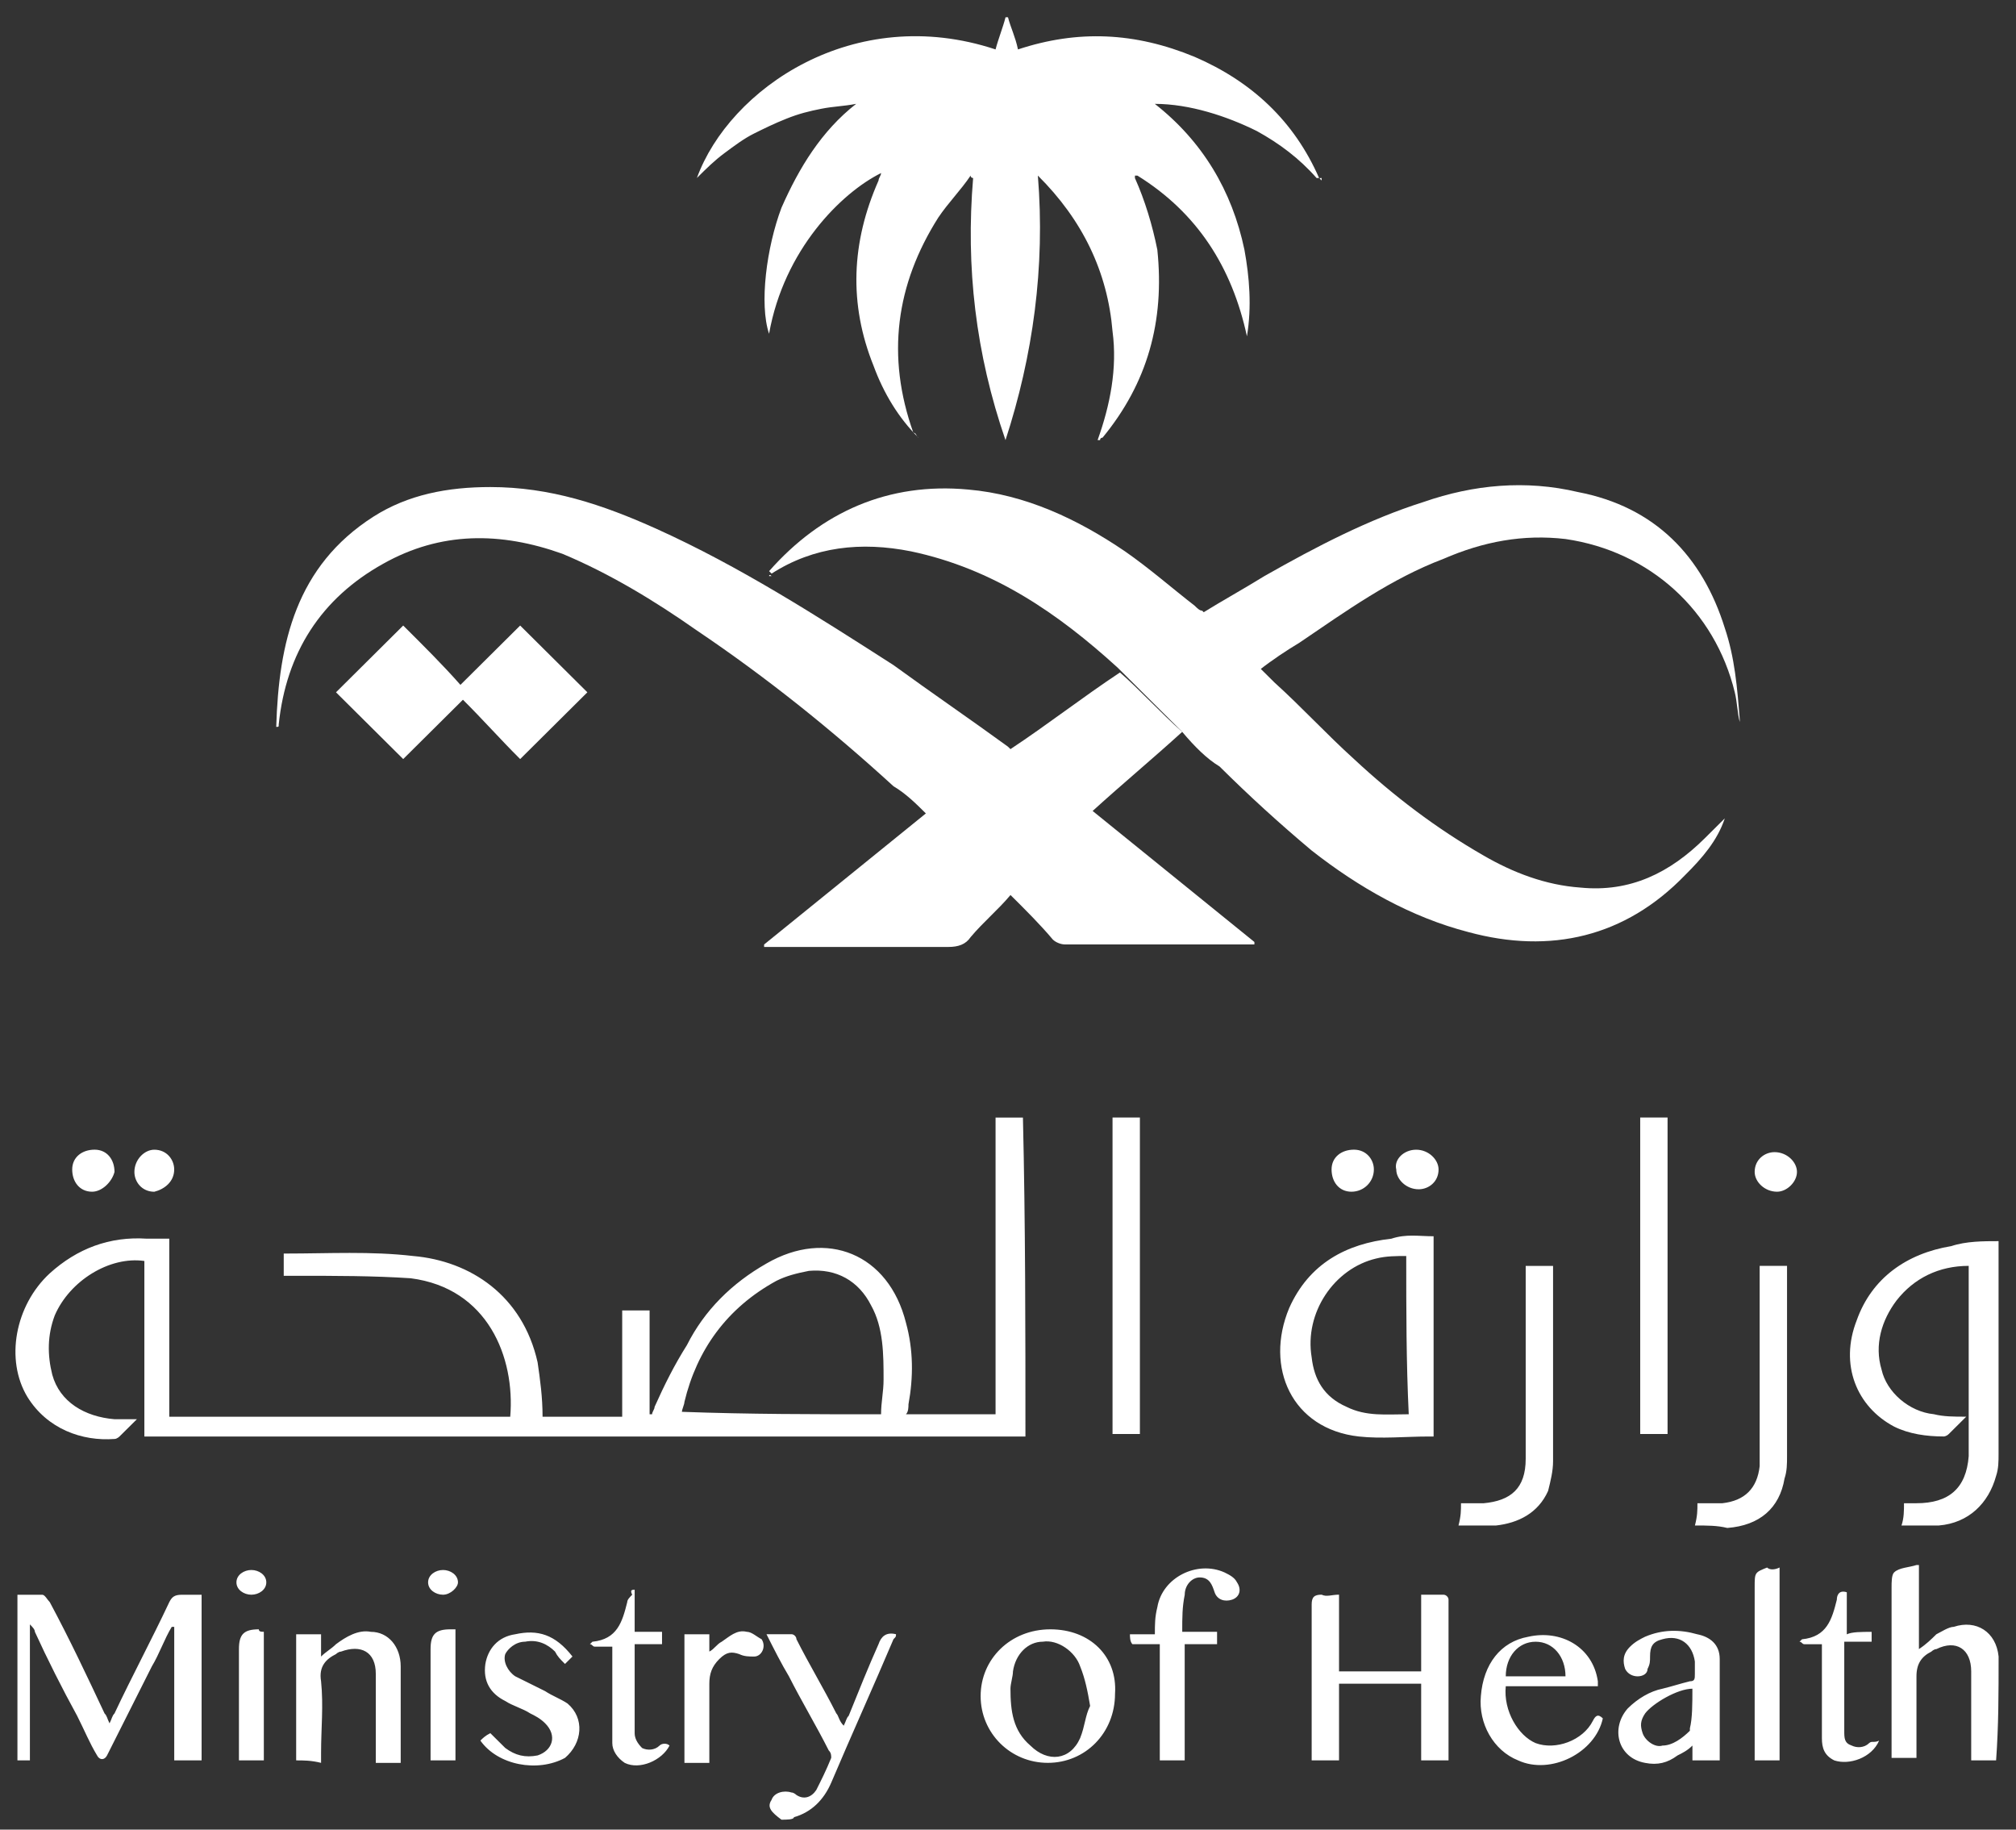
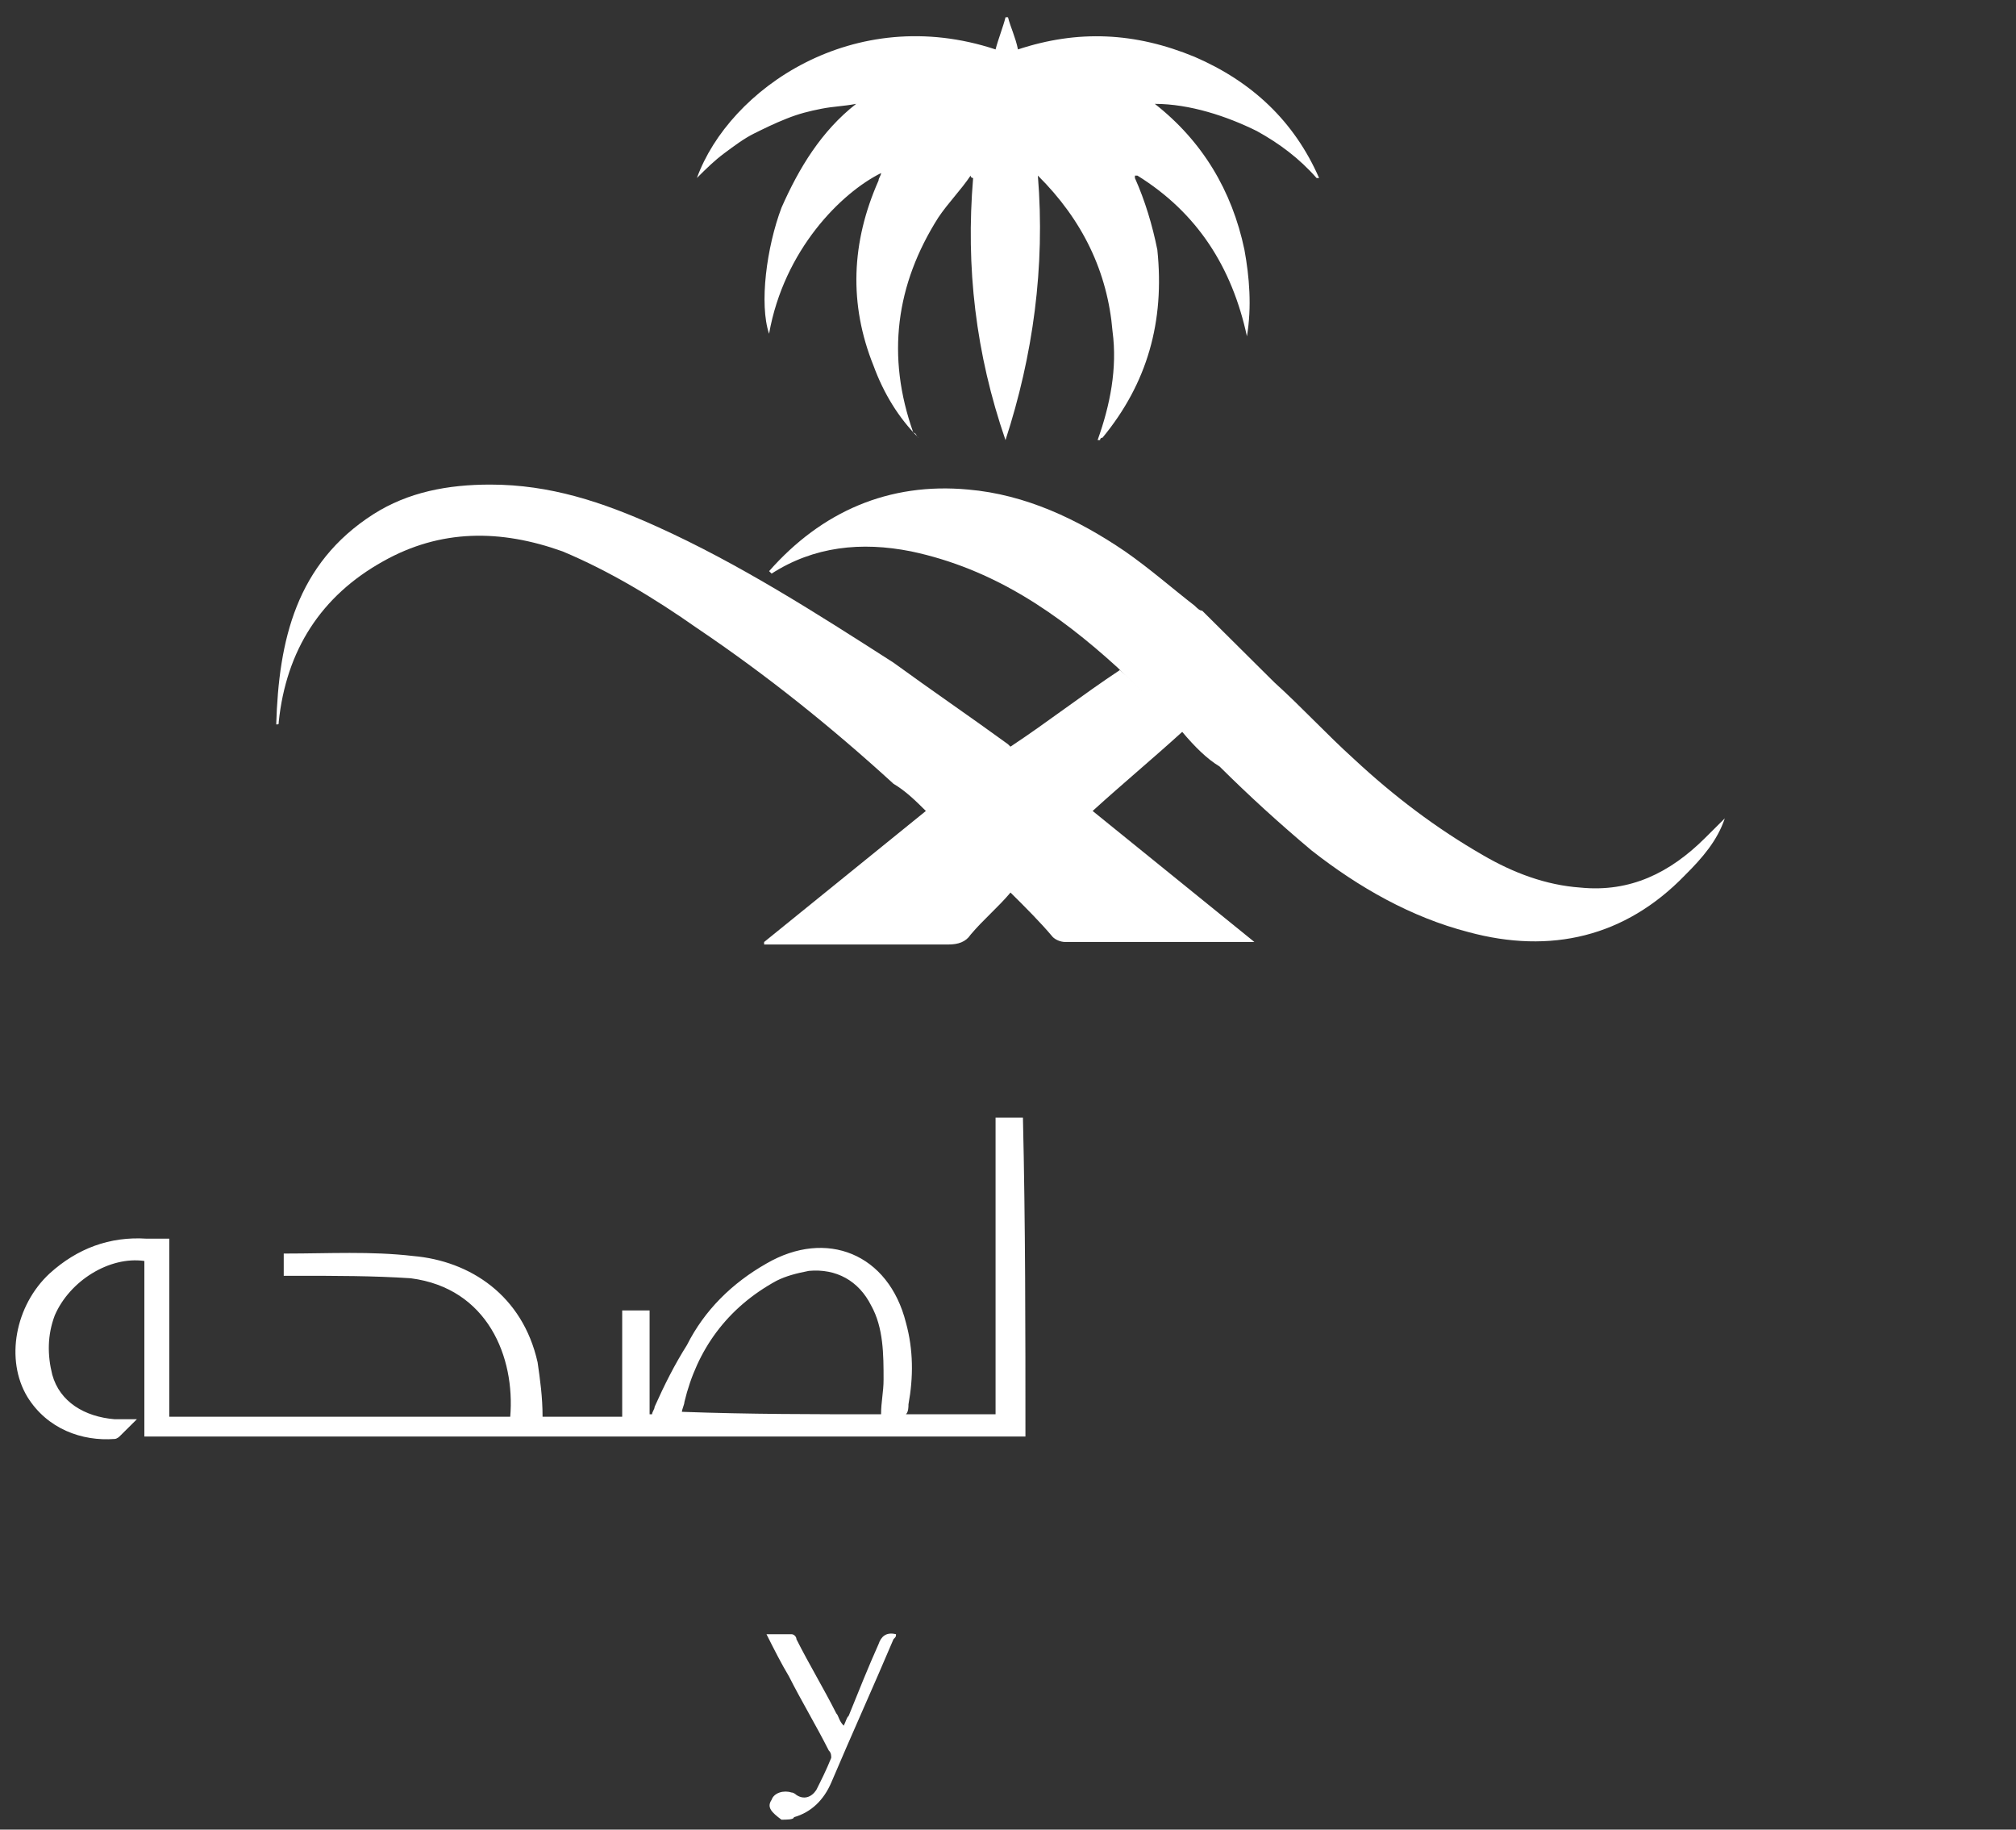
<svg xmlns="http://www.w3.org/2000/svg" width="54" height="49">
  <rect width="100%" height="100%" fill="#333333" stroke="none" />
  <g fill="#FFF" fill-rule="nonzero">
-     <path d="M20.933 48.735s-.067-.066 0 0c-.267-.199-.4-.331-.267-.53.067-.199.333-.265.533-.199.067 0 .133.066.133.066.2.132.4.066.533-.133.133-.265.267-.53.4-.861 0-.066 0-.132-.067-.199-.333-.662-.733-1.324-1.067-1.986-.2-.331-.4-.728-.6-1.126H21.2c.067 0 .133.066.133.133.333.662.733 1.324 1.067 1.986.067.066.067.199.2.331.067-.132.067-.199.133-.265.267-.662.533-1.324.8-1.92.067-.199.2-.331.467-.265 0 .066 0 .066-.067.133-.533 1.258-1.133 2.582-1.667 3.841-.2.464-.533.795-1 .927 0 .066-.2.066-.333.066zM31.667 19.6c-.8.728-1.6 1.391-2.4 2.119 1.467 1.192 2.867 2.317 4.333 3.509v.066h-5.067c-.133 0-.267-.066-.333-.132-.333-.397-.733-.795-1.133-1.192-.333.397-.733.728-1.067 1.126-.133.199-.333.265-.6.265h-4.933v-.066c1.467-1.192 2.867-2.318 4.333-3.51-.267-.265-.533-.53-.867-.728-1.667-1.523-3.4-2.914-5.267-4.172-1.133-.795-2.333-1.523-3.6-2.053-1.667-.596-3.267-.596-4.8.265-1.667.927-2.6 2.384-2.8 4.304 0 .066 0 .066-.067.066.067-2.251.533-4.304 2.6-5.628.933-.596 2-.795 3.133-.795 1.6 0 3 .464 4.467 1.126 2.2.993 4.267 2.317 6.333 3.642 1 .728 2.067 1.457 3.067 2.185l.067.066c1-.662 1.933-1.391 2.933-2.053.533.464 1.067 1.06 1.667 1.589zM24.6 11.72c-.533-.53-.933-1.192-1.2-1.92-.667-1.655-.6-3.311.133-4.966 0-.066.067-.132.067-.199-1.067.53-2.6 2.053-3 4.304-.267-.794-.067-2.317.333-3.377.467-1.059 1.067-2.053 2-2.781-.333.066-.6.066-.933.132-.333.066-.6.132-.933.265-.333.132-.6.265-.867.397-.267.132-.533.331-.8.53-.267.199-.467.397-.733.662.867-2.384 4.2-4.701 8-3.443.067-.265.2-.596.267-.861H27c.067.265.2.53.267.861C28.867.795 30.4.861 32 1.523c1.533.662 2.667 1.722 3.333 3.245h-.067c-.467-.53-1-.927-1.6-1.258-.8-.397-1.8-.728-2.733-.728 1.267.993 2.067 2.317 2.4 3.907.133.728.2 1.523.067 2.318-.4-1.854-1.333-3.311-2.933-4.304H30.4v.066c.267.596.467 1.258.6 1.92.2 1.92-.267 3.576-1.467 5.032 0 0-.067 0-.067.066H29.4c.333-.927.533-1.92.4-2.913-.133-1.589-.8-2.98-2-4.172.2 2.45-.133 4.834-.867 7.085-.8-2.317-1.067-4.635-.867-7.019 0 0-.067 0-.067-.066-.267.397-.6.728-.867 1.126-1.133 1.788-1.4 3.708-.667 5.761.067 0 .067.066.133.133z" />
+     <path d="M20.933 48.735s-.067-.066 0 0c-.267-.199-.4-.331-.267-.53.067-.199.333-.265.533-.199.067 0 .133.066.133.066.2.132.4.066.533-.133.133-.265.267-.53.4-.861 0-.066 0-.132-.067-.199-.333-.662-.733-1.324-1.067-1.986-.2-.331-.4-.728-.6-1.126H21.2c.067 0 .133.066.133.133.333.662.733 1.324 1.067 1.986.067.066.067.199.2.331.067-.132.067-.199.133-.265.267-.662.533-1.324.8-1.92.067-.199.2-.331.467-.265 0 .066 0 .066-.067.133-.533 1.258-1.133 2.582-1.667 3.841-.2.464-.533.795-1 .927 0 .066-.2.066-.333.066zM31.667 19.6c-.8.728-1.6 1.391-2.4 2.119 1.467 1.192 2.867 2.317 4.333 3.509h-5.067c-.133 0-.267-.066-.333-.132-.333-.397-.733-.795-1.133-1.192-.333.397-.733.728-1.067 1.126-.133.199-.333.265-.6.265h-4.933v-.066c1.467-1.192 2.867-2.318 4.333-3.51-.267-.265-.533-.53-.867-.728-1.667-1.523-3.4-2.914-5.267-4.172-1.133-.795-2.333-1.523-3.6-2.053-1.667-.596-3.267-.596-4.8.265-1.667.927-2.6 2.384-2.8 4.304 0 .066 0 .066-.067.066.067-2.251.533-4.304 2.6-5.628.933-.596 2-.795 3.133-.795 1.6 0 3 .464 4.467 1.126 2.2.993 4.267 2.317 6.333 3.642 1 .728 2.067 1.457 3.067 2.185l.067.066c1-.662 1.933-1.391 2.933-2.053.533.464 1.067 1.06 1.667 1.589zM24.6 11.72c-.533-.53-.933-1.192-1.2-1.92-.667-1.655-.6-3.311.133-4.966 0-.066.067-.132.067-.199-1.067.53-2.6 2.053-3 4.304-.267-.794-.067-2.317.333-3.377.467-1.059 1.067-2.053 2-2.781-.333.066-.6.066-.933.132-.333.066-.6.132-.933.265-.333.132-.6.265-.867.397-.267.132-.533.331-.8.53-.267.199-.467.397-.733.662.867-2.384 4.2-4.701 8-3.443.067-.265.2-.596.267-.861H27c.067.265.2.53.267.861C28.867.795 30.4.861 32 1.523c1.533.662 2.667 1.722 3.333 3.245h-.067c-.467-.53-1-.927-1.6-1.258-.8-.397-1.8-.728-2.733-.728 1.267.993 2.067 2.317 2.4 3.907.133.728.2 1.523.067 2.318-.4-1.854-1.333-3.311-2.933-4.304H30.4v.066c.267.596.467 1.258.6 1.92.2 1.92-.267 3.576-1.467 5.032 0 0-.067 0-.067.066H29.4c.333-.927.533-1.92.4-2.913-.133-1.589-.8-2.98-2-4.172.2 2.45-.133 4.834-.867 7.085-.8-2.317-1.067-4.635-.867-7.019 0 0-.067 0-.067-.066-.267.397-.6.728-.867 1.126-1.133 1.788-1.4 3.708-.667 5.761.067 0 .067.066.133.133z" />
    <path d="M31.667 19.6l-1.733-1.722c-1.6-1.457-3.333-2.649-5.533-3.112-1.333-.265-2.6-.132-3.733.596l-.067-.066c1.4-1.589 3.2-2.384 5.333-2.185 1.533.132 2.933.794 4.2 1.655.667.464 1.267.993 1.867 1.457.067.066.133.132.2.132l1.533 1.523.4.397c.733.662 1.4 1.391 2.133 2.053 1.067.993 2.2 1.854 3.467 2.582.8.464 1.667.795 2.6.861 1.333.133 2.4-.397 3.333-1.324l.533-.53c-.2.596-.6 1.059-1.067 1.523-1.6 1.655-3.6 2.119-5.8 1.523-1.533-.397-2.933-1.192-4.2-2.185-.867-.728-1.667-1.457-2.467-2.251-.333-.199-.667-.53-1-.927zM27.467 38.472h-23.6v-4.701c-.933-.133-2 .53-2.4 1.457-.2.53-.2 1.06-.067 1.589.2.728.867 1.126 1.667 1.192h.6l-.467.463s-.067.066-.133.066c-.867.066-1.8-.265-2.333-1.126-.6-.993-.333-2.45.6-3.311.733-.662 1.6-.993 2.6-.927h.6v4.768h9.133c.133-1.589-.6-3.443-2.667-3.708-1-.066-2-.066-3.067-.066H7.6v-.596h.067c1.133 0 2.267-.066 3.4.066C12.6 33.77 14 34.697 14.4 36.485c.067.464.133.927.133 1.457h2.133v-2.847H17.4v2.781h.067c0-.066.067-.132.067-.199.267-.596.533-1.126.867-1.655.467-.927 1.2-1.655 2.133-2.185 1.6-.927 3.267-.265 3.733 1.589.2.728.2 1.457.067 2.185 0 .066 0 .199-.067.265h2.4v-7.946H27.4c.067 2.847.067 5.695.067 8.542zm-3.867-.596c0-.331.067-.596.067-.927 0-.662 0-1.391-.333-1.986-.333-.662-.933-.993-1.667-.927-.333.066-.6.132-.867.265-1.333.728-2.133 1.854-2.467 3.245 0 .066-.067.199-.067.265 1.8.066 3.533.066 5.333.066z" />
-     <path d="M33.733 17.945L32.2 16.422c.533-.331 1.133-.662 1.667-.993 1.4-.795 2.8-1.523 4.267-1.986 1.333-.464 2.733-.596 4.133-.265 2.067.397 3.333 1.722 3.933 3.642.267.794.333 1.589.4 2.45v.066c-.067-.265-.067-.53-.133-.795-.533-2.185-2.267-3.774-4.533-4.105-1.133-.132-2.2.066-3.267.53-1.4.53-2.6 1.391-3.867 2.251-.333.199-.733.464-1.067.728zM9 18.541l1.8-1.788c.533.53 1.067 1.06 1.533 1.589l1.6-1.589 1.8 1.788-1.8 1.788c-.533-.53-1-1.06-1.533-1.589l-1.6 1.589L9 18.541zM53.533 33.24v5.695c0 .199 0 .397-.067.596-.2.728-.733 1.258-1.533 1.324h-1c.067-.199.067-.397.067-.596h.333c.867 0 1.333-.397 1.4-1.258v-.596-4.238-.265c-.8 0-1.467.331-1.933.927-.4.53-.6 1.192-.4 1.854.133.596.733 1.126 1.4 1.192.267.066.533.066.867.066l-.467.464c-.067.066-.133.066-.133.066-.467 0-.933-.066-1.333-.265-1-.53-1.467-1.655-1-2.847.4-1.126 1.333-1.788 2.533-1.986.4-.133.867-.133 1.267-.133zM38.4 33.108v5.364h-.133c-.6 0-1.267.066-1.867 0-1.8-.199-2.533-1.854-1.867-3.443.533-1.192 1.533-1.722 2.733-1.854.4-.133.733-.066 1.133-.066zm-.733.53c-.267 0-.533 0-.8.066-1.133.265-1.933 1.457-1.733 2.649.067.596.333 1.06.933 1.324.533.265 1.067.199 1.667.199-.067-1.391-.067-2.781-.067-4.238zM5.4 47.146h-.733v-3.576H4.6c-.2.331-.333.728-.533 1.059l-1.2 2.384c-.067.132-.2.132-.267 0-.2-.331-.333-.662-.533-1.059-.4-.728-.8-1.523-1.133-2.251 0-.066-.067-.132-.133-.199v3.642H.467v-4.436h.667c.067 0 .133.132.2.199.533.993 1 1.986 1.467 2.98.067.066.067.133.133.265.067-.132.067-.199.133-.265.467-.993 1-1.986 1.467-2.98.067-.132.133-.199.333-.199H5.4v4.436zM35.867 42.709v2.053h2.2v-2.053h.6c.067 0 .133.066.133.132v4.304h-.733v-2.053h-2.2v2.053h-.733v-.199-3.973c0-.199.067-.265.267-.265.133.066.267 0 .467 0zM53.467 47.146H52.8v-.265-2.119c0-.596-.4-.861-.933-.596-.067 0-.133.066-.133.066-.267.133-.4.331-.4.662v2.185h-.667v-.265-4.304c0-.133 0-.331.067-.397.133-.132.4-.132.6-.199H51.4v2.251c.2-.132.333-.265.467-.397.133-.066.333-.199.467-.199.6-.199 1.133.132 1.2.795 0 .993 0 1.854-.067 2.781.067 0 .067 0 0 0zM30.533 38.405H29.8v-8.476h.733v8.476zM44.667 38.405h-.733v-8.476h.733v8.476zM40.867 33.903H41.6v5.231c0 .265-.067.53-.133.795-.267.596-.8.861-1.4.927h-1c.067-.265.067-.397.067-.596h.6c.733-.066 1.133-.397 1.133-1.192v-1.722-3.178-.265zM45.4 40.855c.067-.265.067-.397.067-.596h.667c.6-.066.933-.397 1-.993v-.53-4.569-.265h.733v5.099c0 .199 0 .397-.067.596-.133.795-.667 1.258-1.533 1.324-.267-.066-.533-.066-.867-.066zM7.933 47.146v-3.377H8.6v.596c.133-.133.267-.199.4-.331.267-.199.6-.397.933-.331.467 0 .8.397.8.927v2.583h-.667v-.265-2.119c0-.596-.4-.794-.933-.596-.067 0-.133.066-.133.066-.267.133-.467.331-.4.728.067.662 0 1.258 0 1.92v.265c-.267-.066-.467-.066-.667-.066zM45.333 47.146v-.397c-.133.133-.267.199-.4.265-.267.199-.533.265-.867.199-.733-.133-.933-.927-.467-1.457.267-.265.6-.464.933-.53.267-.066.467-.133.733-.199.133 0 .133-.066.133-.199v-.331c-.067-.464-.4-.728-.867-.596-.267.066-.333.199-.333.464 0 .132 0 .199-.067.331 0 .133-.133.199-.267.199-.133 0-.267-.066-.333-.199-.067-.199-.067-.397.133-.596.133-.132.267-.199.4-.265.467-.199.933-.199 1.4-.066.333.066.6.265.6.662V47.146h-.733zm0-1.92c-.4 0-1.067.397-1.267.662-.133.199-.133.331-.067.53.067.199.333.397.533.331.267 0 .533-.199.733-.397v-.066c.067-.265.067-.662.067-1.059zM28.067 47.212c-1 0-1.8-.795-1.8-1.788 0-.993.8-1.788 1.867-1.788 1.067 0 1.8.728 1.733 1.722 0 1.06-.8 1.854-1.8 1.854zm1.133-1.523c-.067-.397-.133-.728-.267-1.06-.133-.397-.6-.728-1-.662-.4 0-.733.331-.8.795 0 .132-.067.331-.067.464 0 .596.067 1.126.533 1.523.467.464 1.067.397 1.333-.199.133-.331.133-.596.267-.861zM42.8 45.16h-2.467c-.067.662.333 1.324.8 1.523.533.199 1.267-.066 1.533-.596.067-.132.133-.199.267-.066-.2.927-1.4 1.523-2.267 1.126-.667-.265-1.067-.993-1-1.722.067-.861.533-1.457 1.267-1.589.867-.199 1.733.265 1.867 1.192v.132zm-.867-.265c0-.53-.333-.927-.8-.927-.467 0-.8.397-.8.927h1.6zM30.267 43.769h.667c0-.265 0-.464.067-.729.133-.795 1.067-1.258 1.8-.927.133.066.267.132.333.265.133.199.067.397-.133.464-.2.066-.4 0-.467-.199-.067-.199-.133-.397-.4-.397-.2 0-.4.199-.4.464-.067.331-.067.596-.067.993H32.6v.331h-.867v3.112h-.667v-3.112h-.733c-.067-.066-.067-.199-.067-.265zM12.867 46.616c.067-.066.133-.132.267-.199l.4.397c.267.199.533.265.867.199.4-.132.533-.53.2-.861-.133-.132-.267-.199-.4-.265-.2-.132-.467-.199-.667-.331-.4-.199-.6-.53-.533-.993.067-.397.333-.728.8-.795.6-.132 1.067 0 1.533.596l-.2.199c-.133-.132-.2-.199-.267-.331-.2-.199-.467-.331-.8-.265-.267 0-.467.199-.533.331-.067.199.067.464.267.596l.8.397c.2.132.4.199.6.331.467.397.4 1.06-.067 1.457-.733.397-1.8.199-2.267-.464zM17 42.577v1.126h.733v.331H17v2.384c0 .132.067.265.2.397.133.066.333.066.467-.066.067-.066.2-.066.267 0-.2.397-.8.662-1.2.464-.2-.133-.333-.331-.333-.53V44.365 44.1h-.467c-.067 0-.067-.066-.133-.066l.067-.066c.667-.066.8-.53.933-1.06 0-.066.067-.132.133-.199-.067-.133 0-.133.067-.133zM50.133 43.703v.265H49.4v2.384c0 .199 0 .331.2.397.133.066.333.066.467-.066.067-.066.133 0 .267-.066-.2.464-.8.662-1.2.53-.267-.132-.333-.331-.333-.596v-2.251-.265h-.467c-.067 0-.067-.066-.133-.066l.067-.066c.667-.066.8-.53.933-1.06 0-.132.067-.265.267-.199v1.126c.133-.066.4-.066.667-.066zM47.667 41.981v5.165H47v-.265-4.37c0-.397 0-.397.333-.53.067.066.2.066.333 0zM18.333 43.769H19v.463c.133-.066.2-.199.333-.265.2-.133.4-.331.667-.265.133 0 .267.132.4.199.133.199 0 .464-.2.464-.133 0-.267 0-.4-.066-.2-.066-.333-.066-.533.133-.2.199-.267.397-.267.662v2.119h-.667v-3.443zM12.2 47.146h-.667v-.265-2.715c0-.397.133-.53.533-.53H12.2v3.509zM7.067 43.703v3.443H6.4v-.265-2.715c0-.397.133-.53.533-.53 0 .066.067.066.133.066zM47.6 31.916c-.333 0-.6-.265-.6-.53 0-.331.267-.53.533-.53.333 0 .6.265.6.53 0 .265-.267.53-.533.53zM37.933 30.791c.333 0 .6.265.6.53 0 .331-.267.53-.533.53-.333 0-.6-.265-.6-.53-.067-.265.2-.53.533-.53zM36.2 31.916c-.333 0-.533-.265-.533-.596 0-.331.267-.53.6-.53.333 0 .533.265.533.53 0 .331-.267.596-.6.596zM2.467 31.916c-.333 0-.533-.265-.533-.596 0-.331.267-.53.6-.53.333 0 .533.265.533.596-.067.265-.333.53-.6.53zM4.133 30.791c.333 0 .533.265.533.53 0 .331-.267.53-.533.596-.333 0-.533-.265-.533-.53 0-.331.267-.596.533-.596zM11.867 42.709c-.2 0-.4-.133-.4-.331 0-.199.2-.331.4-.331s.4.132.4.331c0 .133-.2.331-.4.331zM6.733 42.047c.2 0 .4.132.4.331 0 .199-.2.331-.4.331s-.4-.133-.4-.331c0-.199.2-.331.4-.331zM20.667 15.428H20.6s0-.066.067 0c0-.066 0-.066 0 0zM29.533 11.72c-.067 0-.067 0 0 0 0-.066 0-.066 0 0zM46.133 21.984c0 .066 0 .066 0 0zM35.4 4.768v.066c-.067-.066-.067-.066 0-.066-.067 0-.067 0 0 0z" />
  </g>
</svg>